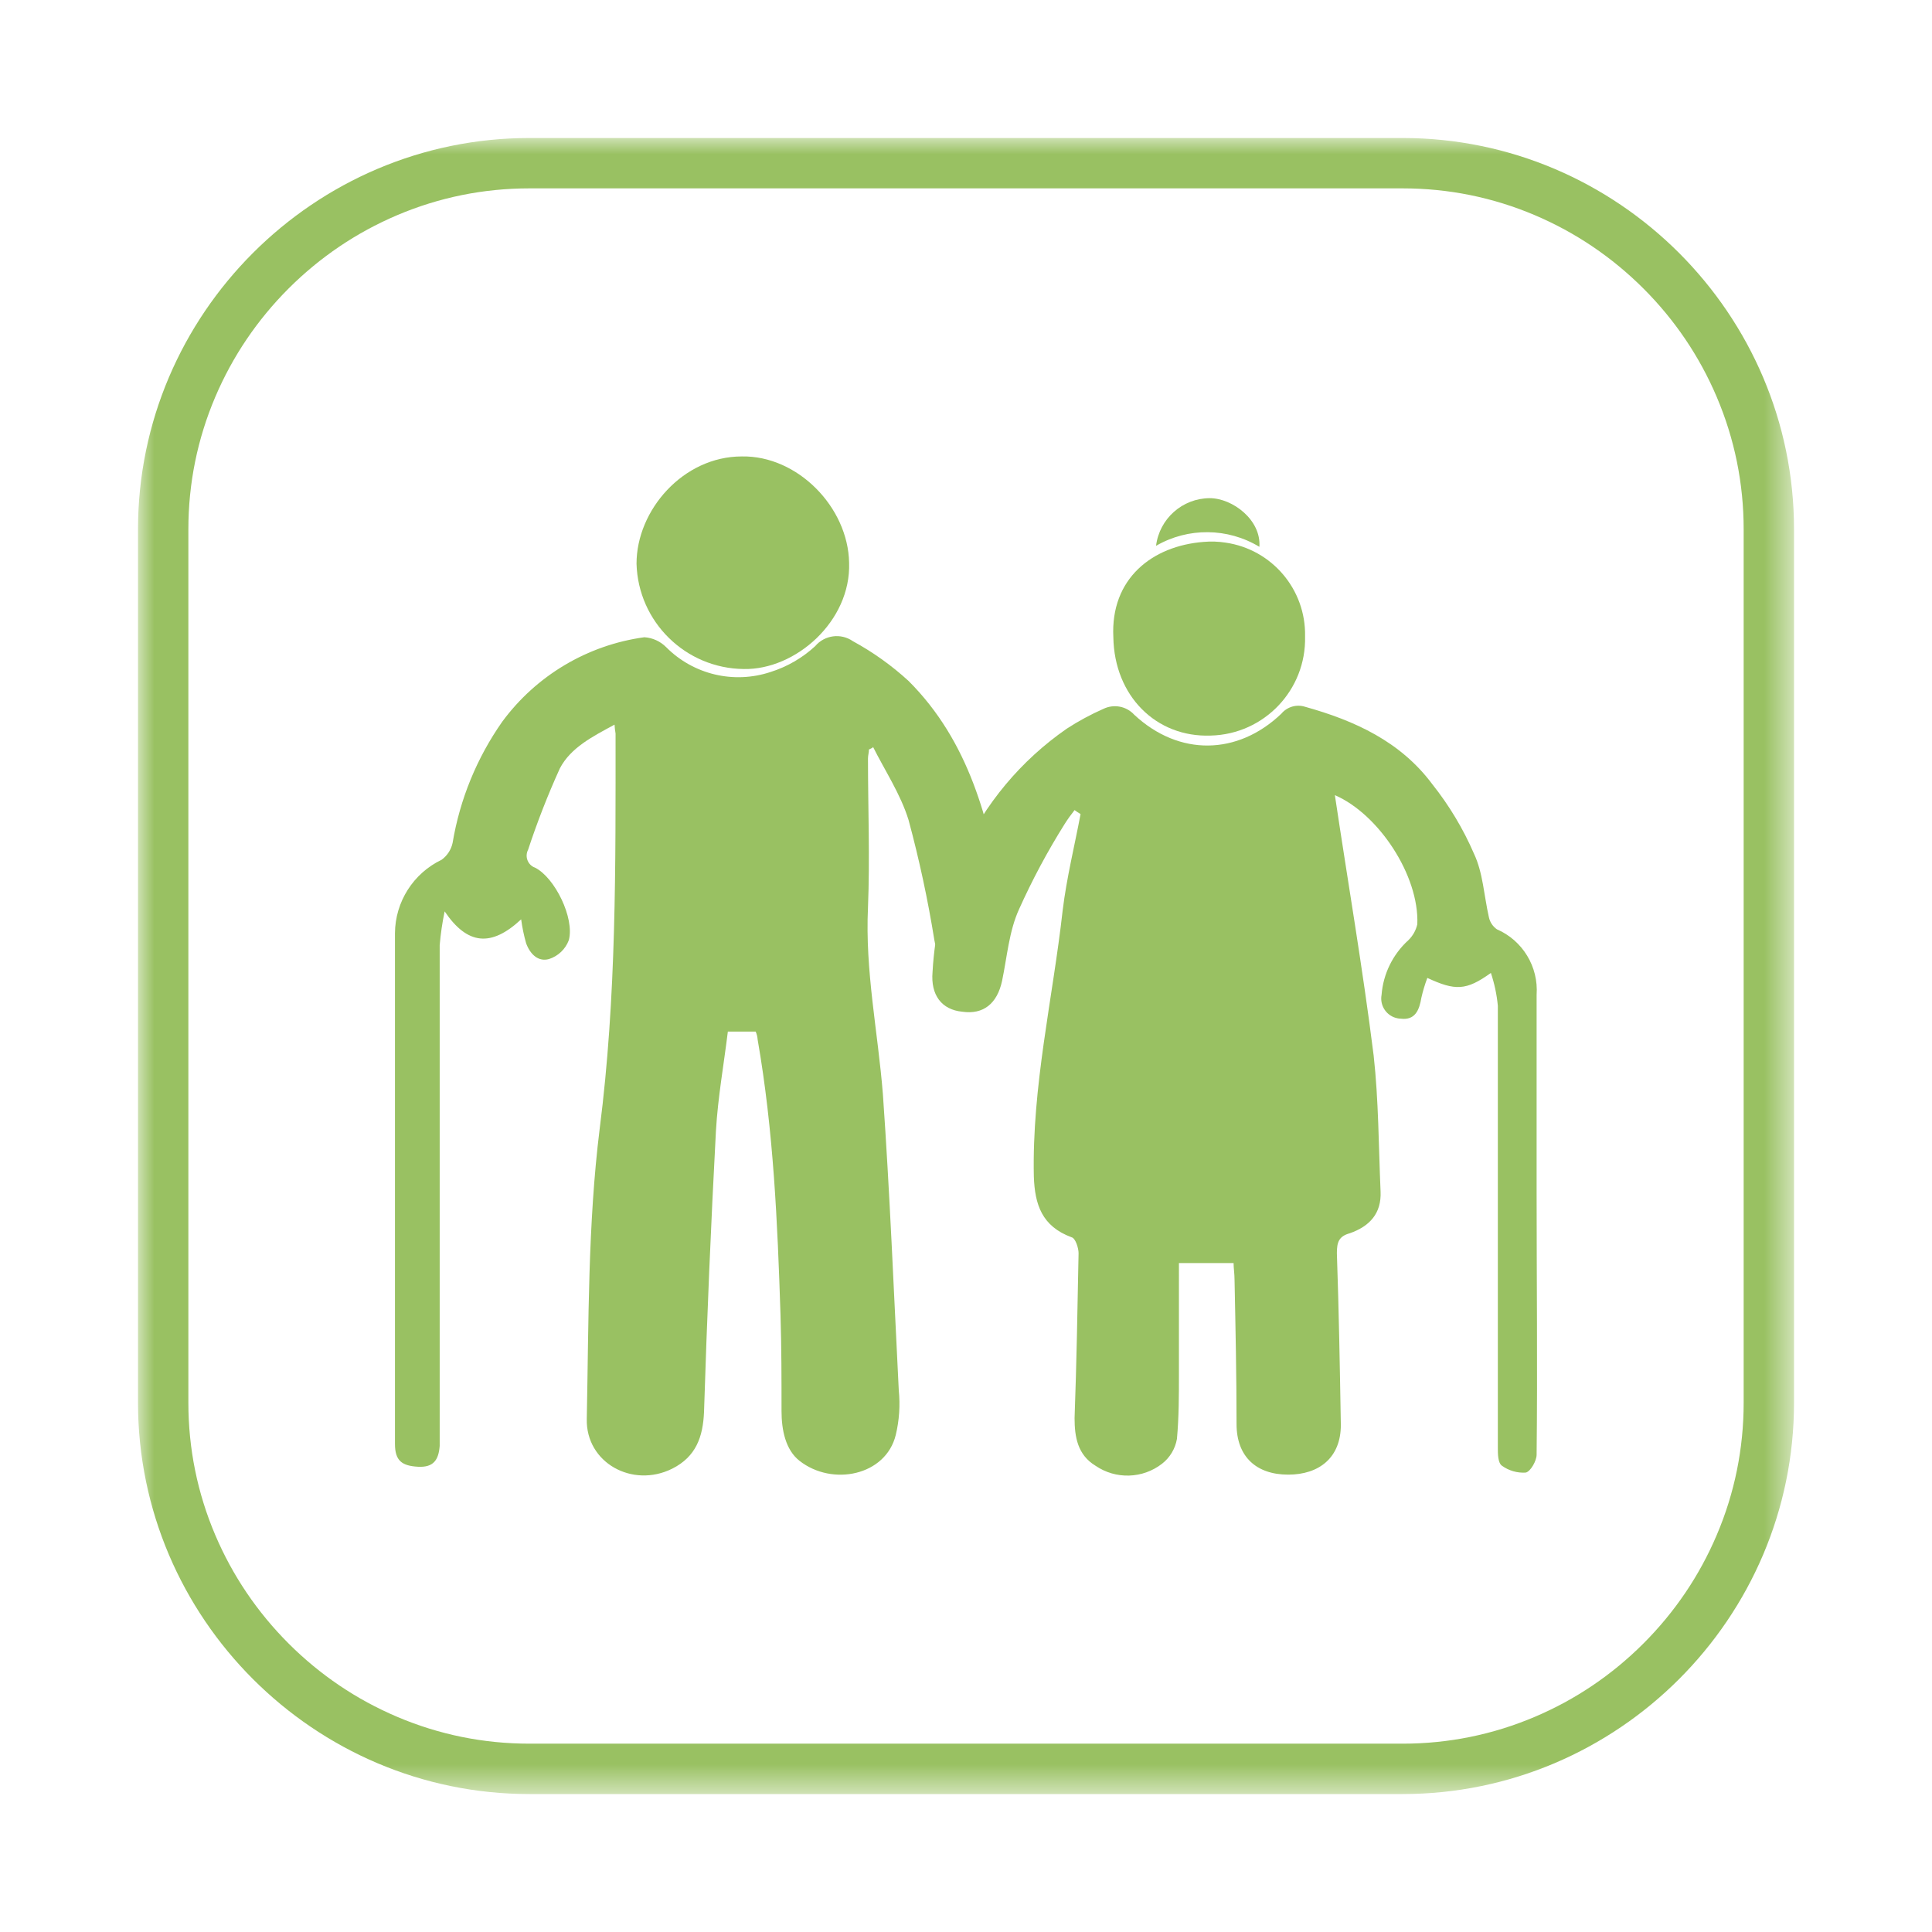
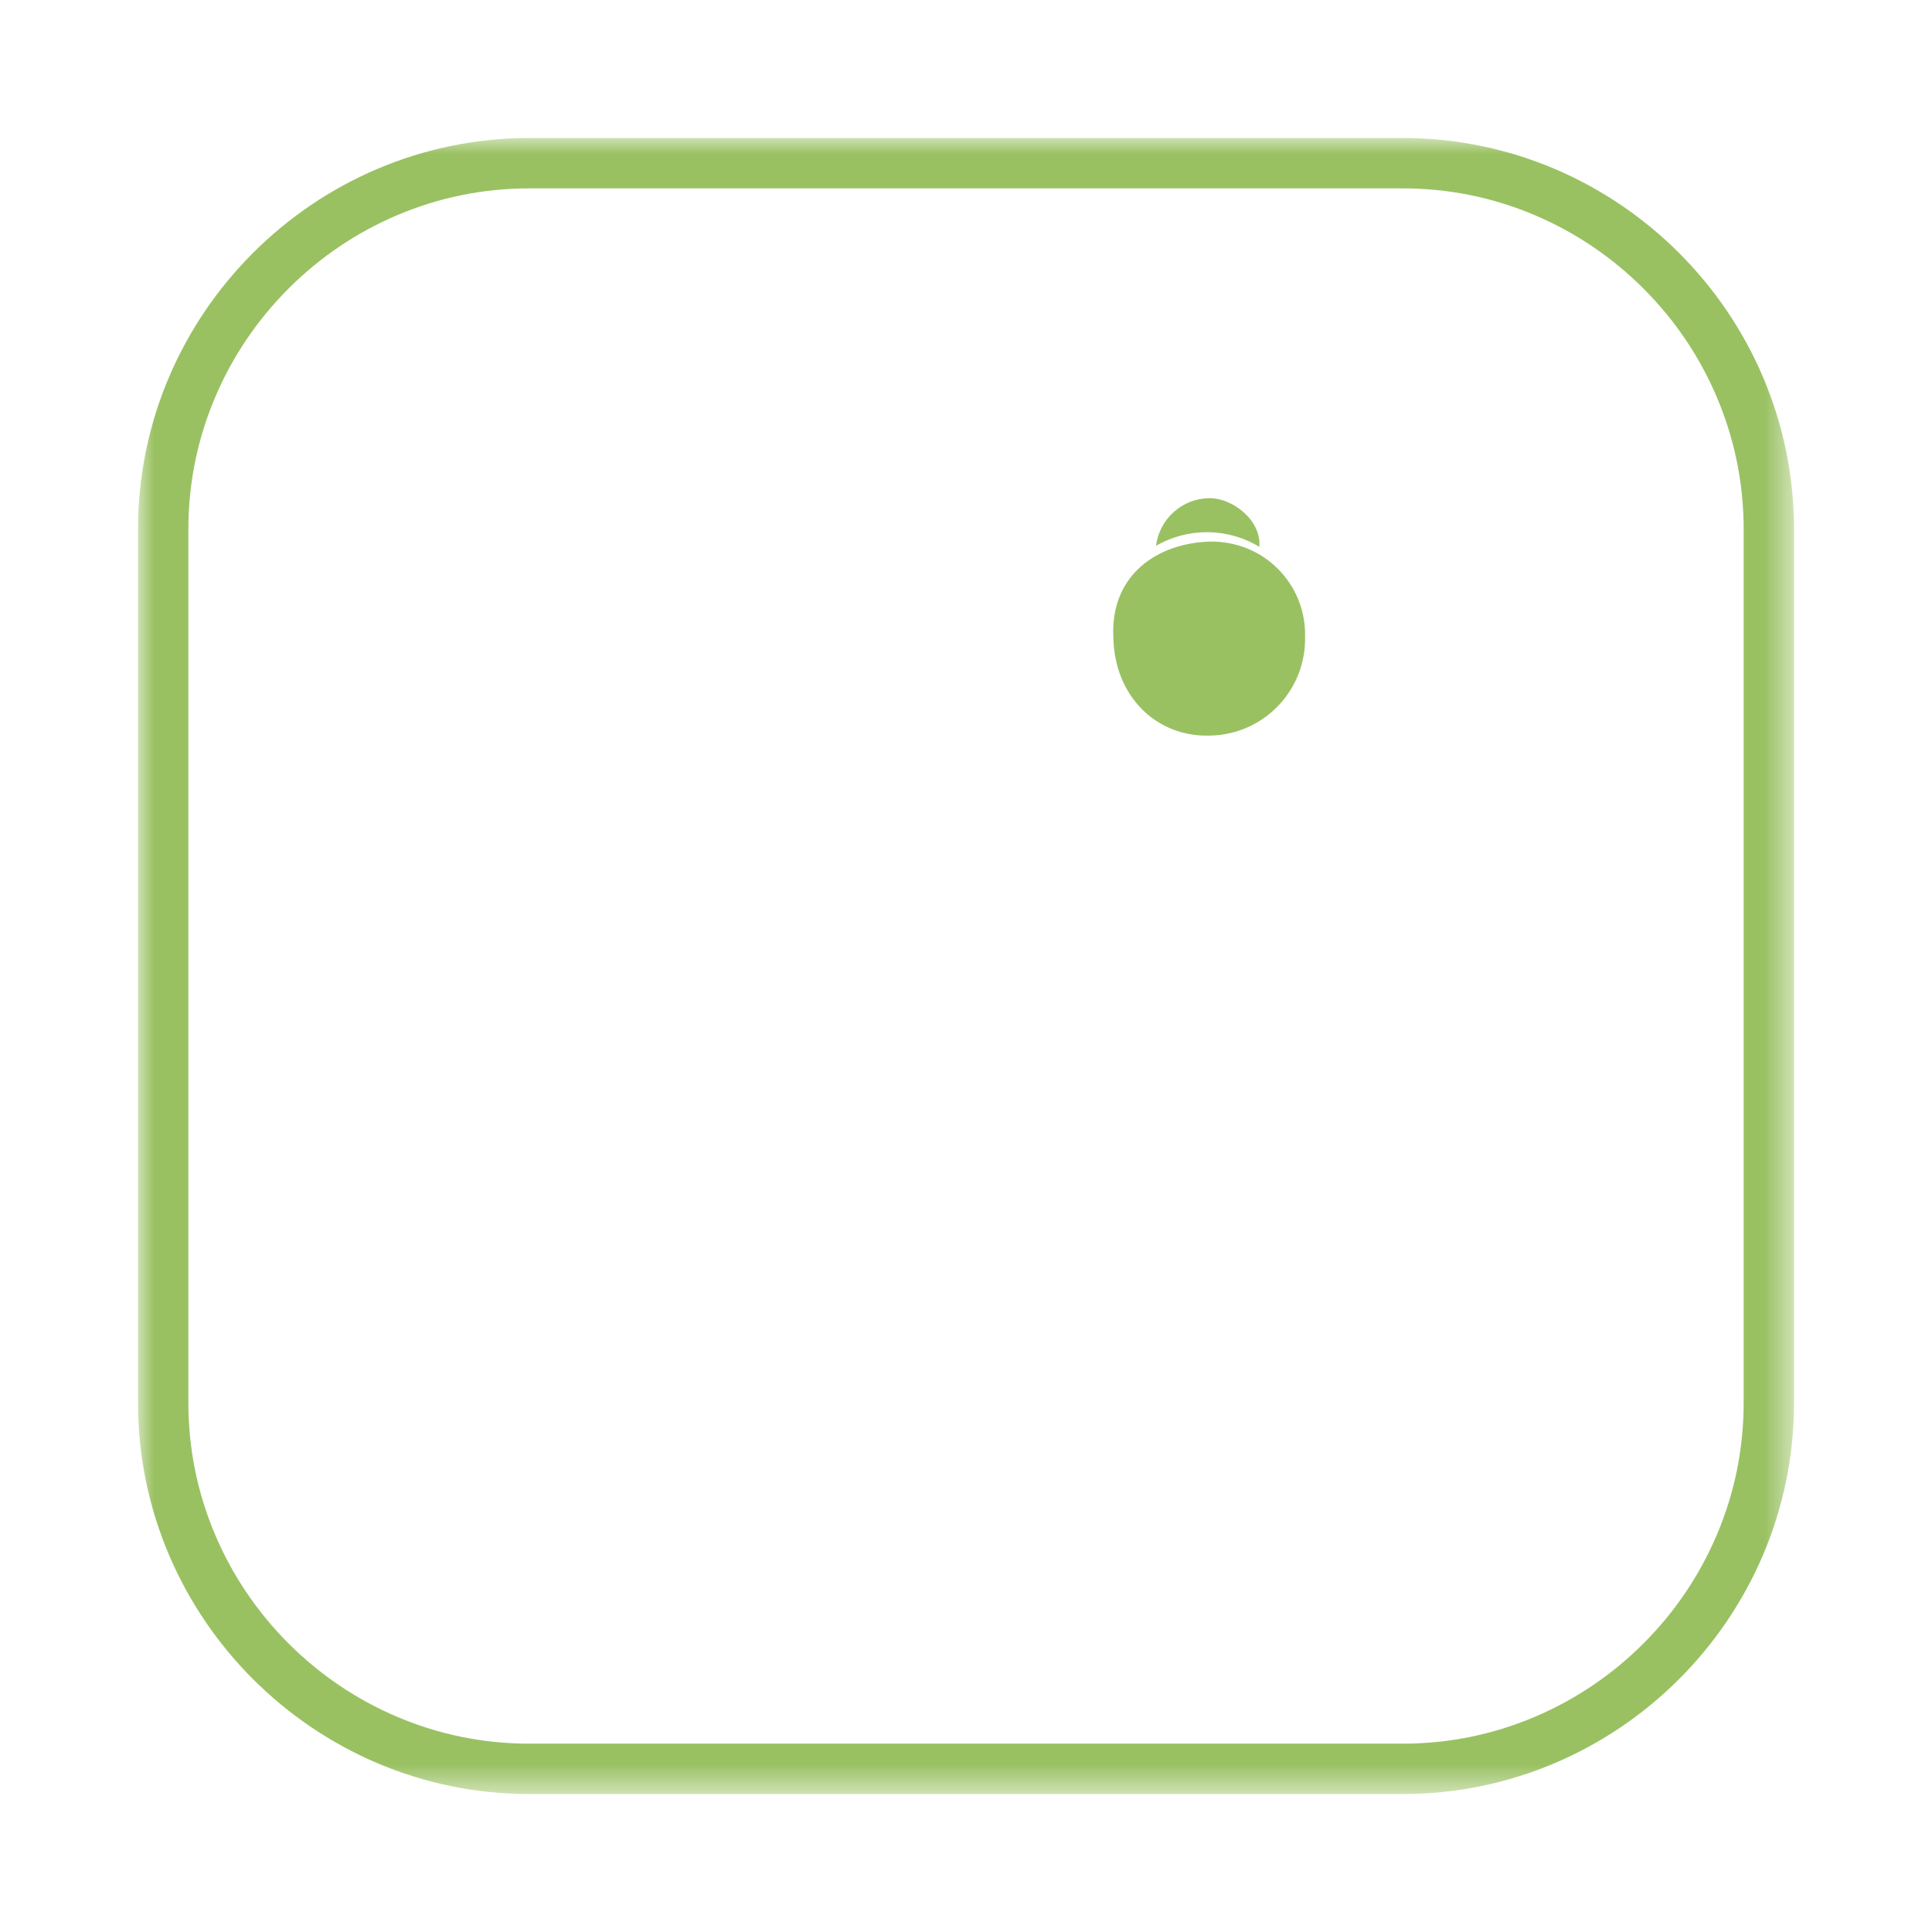
<svg xmlns="http://www.w3.org/2000/svg" xmlns:xlink="http://www.w3.org/1999/xlink" width="60" height="60" viewBox="0 0 60 60">
  <defs>
    <path id="1zy6q04l3a" d="M0 0L51.429 0 51.429 51.429 0 51.429z" />
  </defs>
  <g fill="none" fill-rule="evenodd">
    <g>
      <g>
        <g>
          <g>
            <g>
              <g>
                <g>
                  <g>
                    <g transform="translate(-399 -2480) translate(150 2044) translate(0 80) translate(24 256) translate(0 30) translate(225 68) translate(0 2) translate(4.286 4.286)">
                      <mask id="0jiv870b2b" fill="#fff">
                        <use xlink:href="#1zy6q04l3a" />
                      </mask>
                      <path fill="#99C162" d="M39.276 0H12.152C5.47 0 0 5.469 0 12.152v27.124C0 45.96 5.469 51.43 12.152 51.43h27.124c6.684 0 12.153-5.469 12.153-12.153V12.152C51.429 5.47 45.96 0 39.276 0m0 1.564c1.422 0 2.804.28 4.107.834 1.26.536 2.394 1.302 3.37 2.277.976.976 1.742 2.11 2.277 3.37.554 1.304.835 2.685.835 4.107v27.124c0 1.422-.28 2.804-.835 4.107-.535 1.26-1.301 2.394-2.277 3.37-.976.976-2.11 1.742-3.37 2.277-1.303.554-2.685.835-4.107.835H12.152c-1.422 0-2.803-.28-4.107-.835-1.26-.535-2.394-1.301-3.37-2.277-.975-.976-1.741-2.11-2.277-3.37-.554-1.303-.834-2.685-.834-4.107V12.152c0-1.422.28-2.803.834-4.107.536-1.26 1.302-2.394 2.277-3.37.976-.975 2.11-1.741 3.37-2.277 1.304-.554 2.685-.834 4.107-.834h27.124" mask="url(#0jiv870b2b)" />
                    </g>
-                     <path fill="#99C162" d="M22.7 18.99c0 .092-.03.185-.03.277 0 1.543.062 3.084 0 4.628-.093 1.974.308 3.856.463 5.8.215 3.054.339 6.139.493 9.193.047.465.016.934-.093 1.388-.308 1.267-1.974 1.605-2.992.803-.432-.34-.556-.957-.556-1.543 0-.987 0-1.974-.032-2.992-.093-2.87-.216-5.708-.71-8.546-.006-.085-.026-.169-.061-.247h-.864c-.124 1.018-.309 2.036-.37 3.084-.155 2.9-.278 5.8-.37 8.731-.033.771-.248 1.388-.988 1.759-1.234.616-2.684-.185-2.653-1.543.061-3.023.032-6.047.4-9.008.525-4.103.494-8.175.494-12.279-.016-.091-.027-.184-.032-.277-.68.37-1.358.71-1.697 1.357-.375.825-.704 1.67-.988 2.53-.1.193-.026.432.167.534.016.008.032.015.05.021.616.309 1.233 1.573 1.048 2.252-.104.28-.332.496-.617.587-.339.092-.586-.155-.71-.494-.068-.243-.12-.49-.153-.74-.926.863-1.667.802-2.376-.247-.073.346-.124.696-.154 1.049v15.549c-.033.431-.185.678-.679.649-.494-.03-.71-.185-.71-.71V24.697c.006-.976.57-1.862 1.45-2.283.174-.127.295-.313.34-.524.226-1.354.753-2.64 1.542-3.764 1.056-1.434 2.647-2.38 4.412-2.622.256.016.497.126.678.308.846.852 2.101 1.15 3.24.772.516-.162.99-.436 1.388-.803.292-.347.8-.413 1.172-.154.624.34 1.204.754 1.728 1.234 1.883 1.883 2.5 4.318 2.93 6.817.062.34.093.65.124.988.066.646-.403 1.225-1.049 1.295-.602-.012-1.11-.454-1.203-1.049-.202-1.257-.47-2.504-.802-3.733-.247-.802-.74-1.542-1.11-2.283.034.032-.058.063-.12.094" transform="translate(-399 -2480) translate(150 2044) translate(0 80) translate(24 256) translate(0 30) translate(225 68) translate(0 2) translate(4.286 4.286)" />
-                     <path fill="#99C162" d="M18.813 16.491c-1.808-.018-3.28-1.462-3.331-3.27 0-1.666 1.45-3.332 3.27-3.332 1.728-.032 3.3 1.573 3.332 3.301.061 1.82-1.668 3.332-3.27 3.301M29.272 20.995c-.186.987-.432 1.975-.556 2.993-.308 2.746-.956 5.46-.895 8.268.031.864.247 1.542 1.173 1.883.123.032.216.339.216.493-.033 1.728-.062 3.424-.124 5.121 0 .587.093 1.142.65 1.481.629.43 1.464.405 2.066-.062.245-.19.41-.466.463-.771.062-.679.062-1.357.062-2.036V34.94h1.697c0 .154.03.339.03.524.031 1.511.062 2.992.062 4.473 0 1.018.617 1.573 1.605 1.573.956 0 1.634-.524 1.634-1.542-.03-1.79-.061-3.548-.123-5.337 0-.34.062-.524.401-.617.617-.216.987-.617.956-1.296-.061-1.419-.061-2.838-.215-4.226-.34-2.715-.803-5.399-1.204-8.084 1.358.586 2.623 2.5 2.56 4.01-.043.188-.139.36-.277.494-.484.439-.782 1.046-.833 1.697-.063.34.16.667.5.73.029.006.058.01.087.01.462.062.586-.277.649-.649.047-.21.11-.415.185-.616.864.4 1.203.4 1.974-.155.11.33.183.672.216 1.019v13.728c0 .185 0 .463.124.555.214.156.476.232.74.216.154-.032.34-.37.34-.555.03-2.715 0-5.43 0-8.145V26.61c.062-.872-.433-1.688-1.234-2.036-.126-.088-.214-.22-.247-.37-.154-.679-.185-1.388-.463-1.975-.334-.773-.77-1.5-1.295-2.16-.987-1.326-2.406-1.974-3.95-2.405-.267-.086-.56 0-.74.216-1.357 1.295-3.177 1.326-4.566.032-.242-.266-.631-.341-.956-.185-.396.175-.778.381-1.141.617-1.424.987-2.554 2.34-3.27 3.918-.526 1.146-.83 2.38-.898 3.639-.061.71.278 1.172.926 1.233.649.093 1.08-.247 1.233-.956.155-.74.216-1.543.525-2.221.411-.916.885-1.803 1.419-2.653.095-.15.198-.294.308-.432.06.044.121.086.186.123" transform="translate(-399 -2480) translate(150 2044) translate(0 80) translate(24 256) translate(0 30) translate(225 68) translate(0 2) translate(4.286 4.286)" />
                    <path fill="#99C162" d="M33.313 18.558c1.66-.04 2.971-1.418 2.931-3.077v-.007c.029-1.453-1.03-2.7-2.467-2.908-.225-.035-.453-.043-.68-.023-1.603.123-2.9 1.142-2.807 2.962.03 1.82 1.326 3.115 3.023 3.053" transform="translate(-399 -2480) translate(150 2044) translate(0 80) translate(24 256) translate(0 30) translate(225 68) translate(0 2) translate(4.286 4.286)" />
                    <path fill="#99C162" d="M34.825 12.696c.062-.833-.833-1.511-1.543-1.511-.848.004-1.561.638-1.666 1.48.995-.576 2.225-.564 3.209.031" transform="translate(-399 -2480) translate(150 2044) translate(0 80) translate(24 256) translate(0 30) translate(225 68) translate(0 2) translate(4.286 4.286)" />
                  </g>
                </g>
              </g>
            </g>
          </g>
        </g>
      </g>
    </g>
  </g>
</svg>